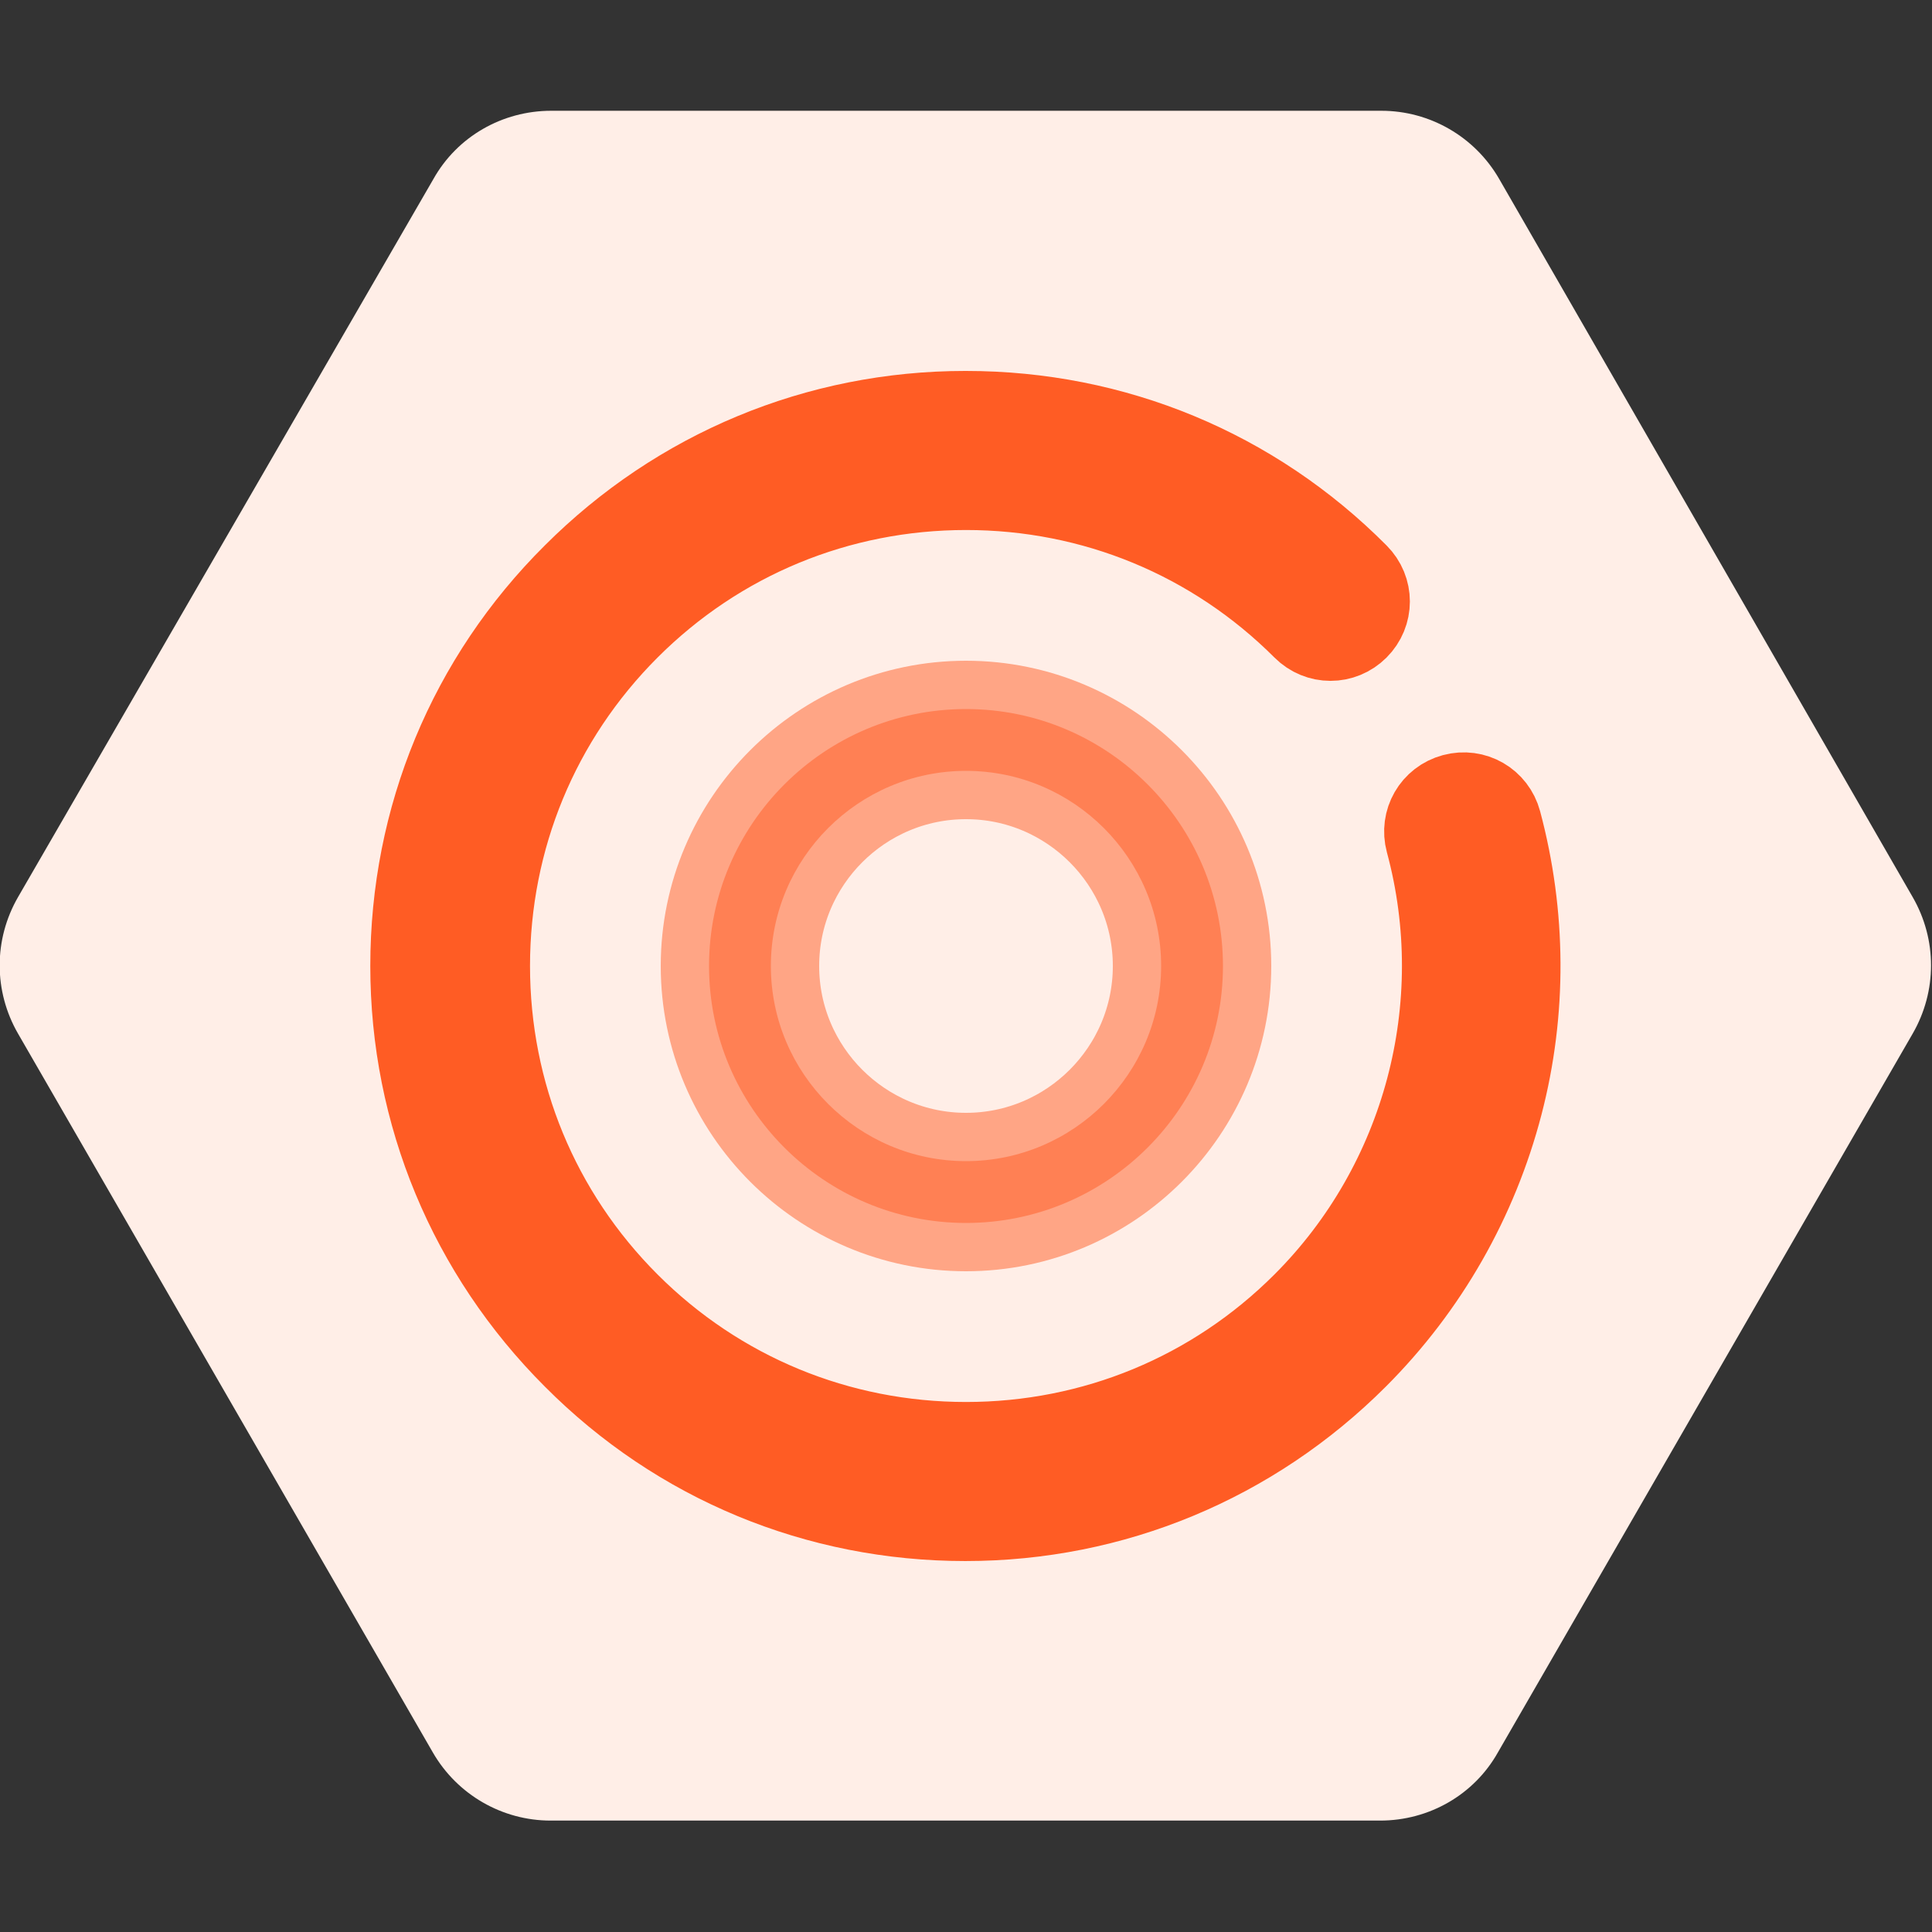
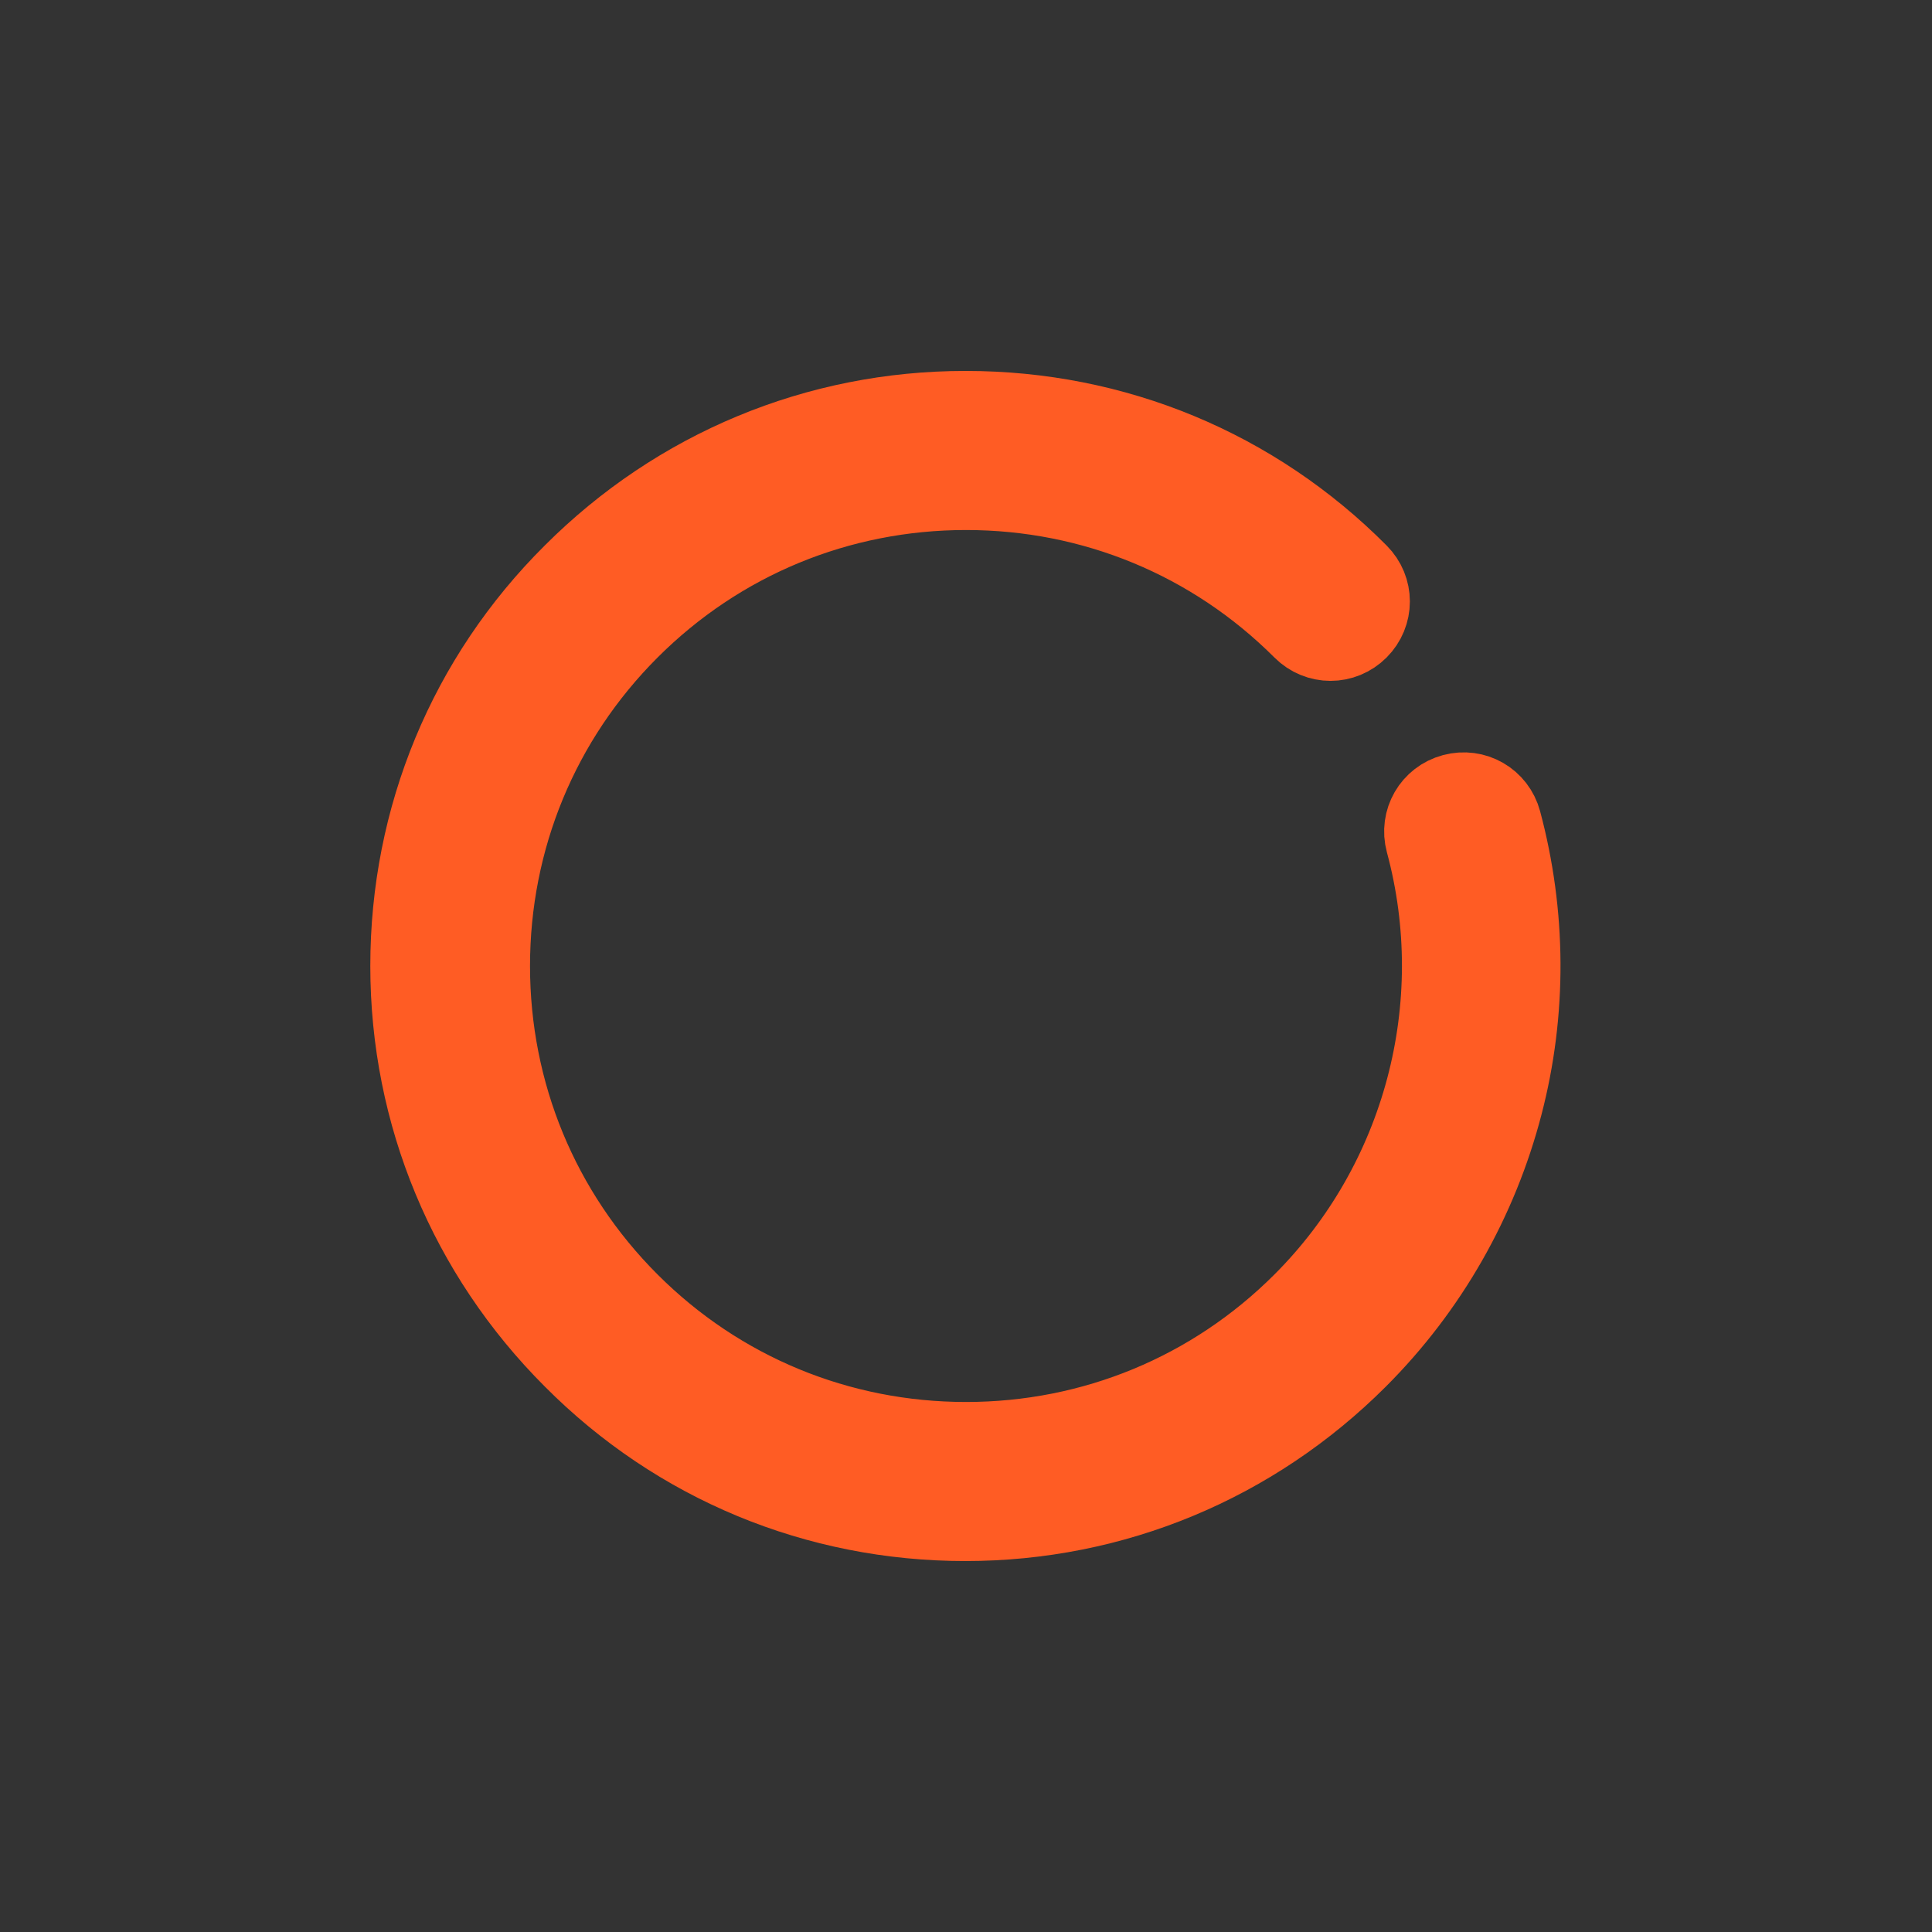
<svg xmlns="http://www.w3.org/2000/svg" id="a" viewBox="0 0 30 30">
  <rect x="0" y="0" width="30" height="30" fill="#333333" stroke="none" />
  <defs>
    <style>.c{opacity:.5;}.c,.d{fill:#ff5c24;stroke:#ff5c24;stroke-miterlimit:10;stroke-width:1.5px;}.e{fill:#ffeee7;}</style>
  </defs>
  <g id="b">
-     <path class="e" d="M21.44,1.72H8.56c-.76,0-1.46,.4-1.83,1.06L.28,13.93c-.38,.66-.38,1.46,0,2.12l6.44,11.16c.38,.66,1.08,1.06,1.83,1.06h12.88c.76,0,1.46-.4,1.83-1.06l6.44-11.16c.38-.66,.38-1.46,0-2.12L23.28,2.78c-.38-.66-1.08-1.06-1.83-1.06Z" />
    <path class="d" d="M15,6.51c2.27,0,4.4,.88,6,2.49,.19,.19,.19,.49,0,.68-.19,.19-.49,.19-.68,0-1.42-1.42-3.31-2.2-5.32-2.2s-3.9,.78-5.32,2.2c-1.42,1.42-2.2,3.31-2.2,5.32s.78,3.9,2.2,5.32c1.42,1.42,3.31,2.2,5.32,2.2s3.9-.78,5.32-2.2c1.9-1.9,2.64-4.69,1.94-7.28-.07-.26,.08-.52,.34-.59,.26-.07,.52,.08,.59,.34,.38,1.42,.39,2.91,.02,4.33-.38,1.46-1.14,2.8-2.22,3.88-1.6,1.6-3.73,2.49-6,2.49s-4.4-.88-6-2.49c-1.6-1.6-2.49-3.73-2.49-6s.88-4.4,2.49-6c1.6-1.6,3.73-2.49,6-2.49Z" />
-     <path class="c" d="M15,18.99c-2.2,0-3.99-1.79-3.99-3.99s1.79-3.99,3.99-3.99,3.99,1.79,3.99,3.99-1.79,3.99-3.99,3.99Zm0-7.02c-1.67,0-3.03,1.36-3.03,3.03s1.36,3.03,3.03,3.03,3.03-1.36,3.03-3.03-1.36-3.03-3.03-3.03Z" />
  </g>
</svg>